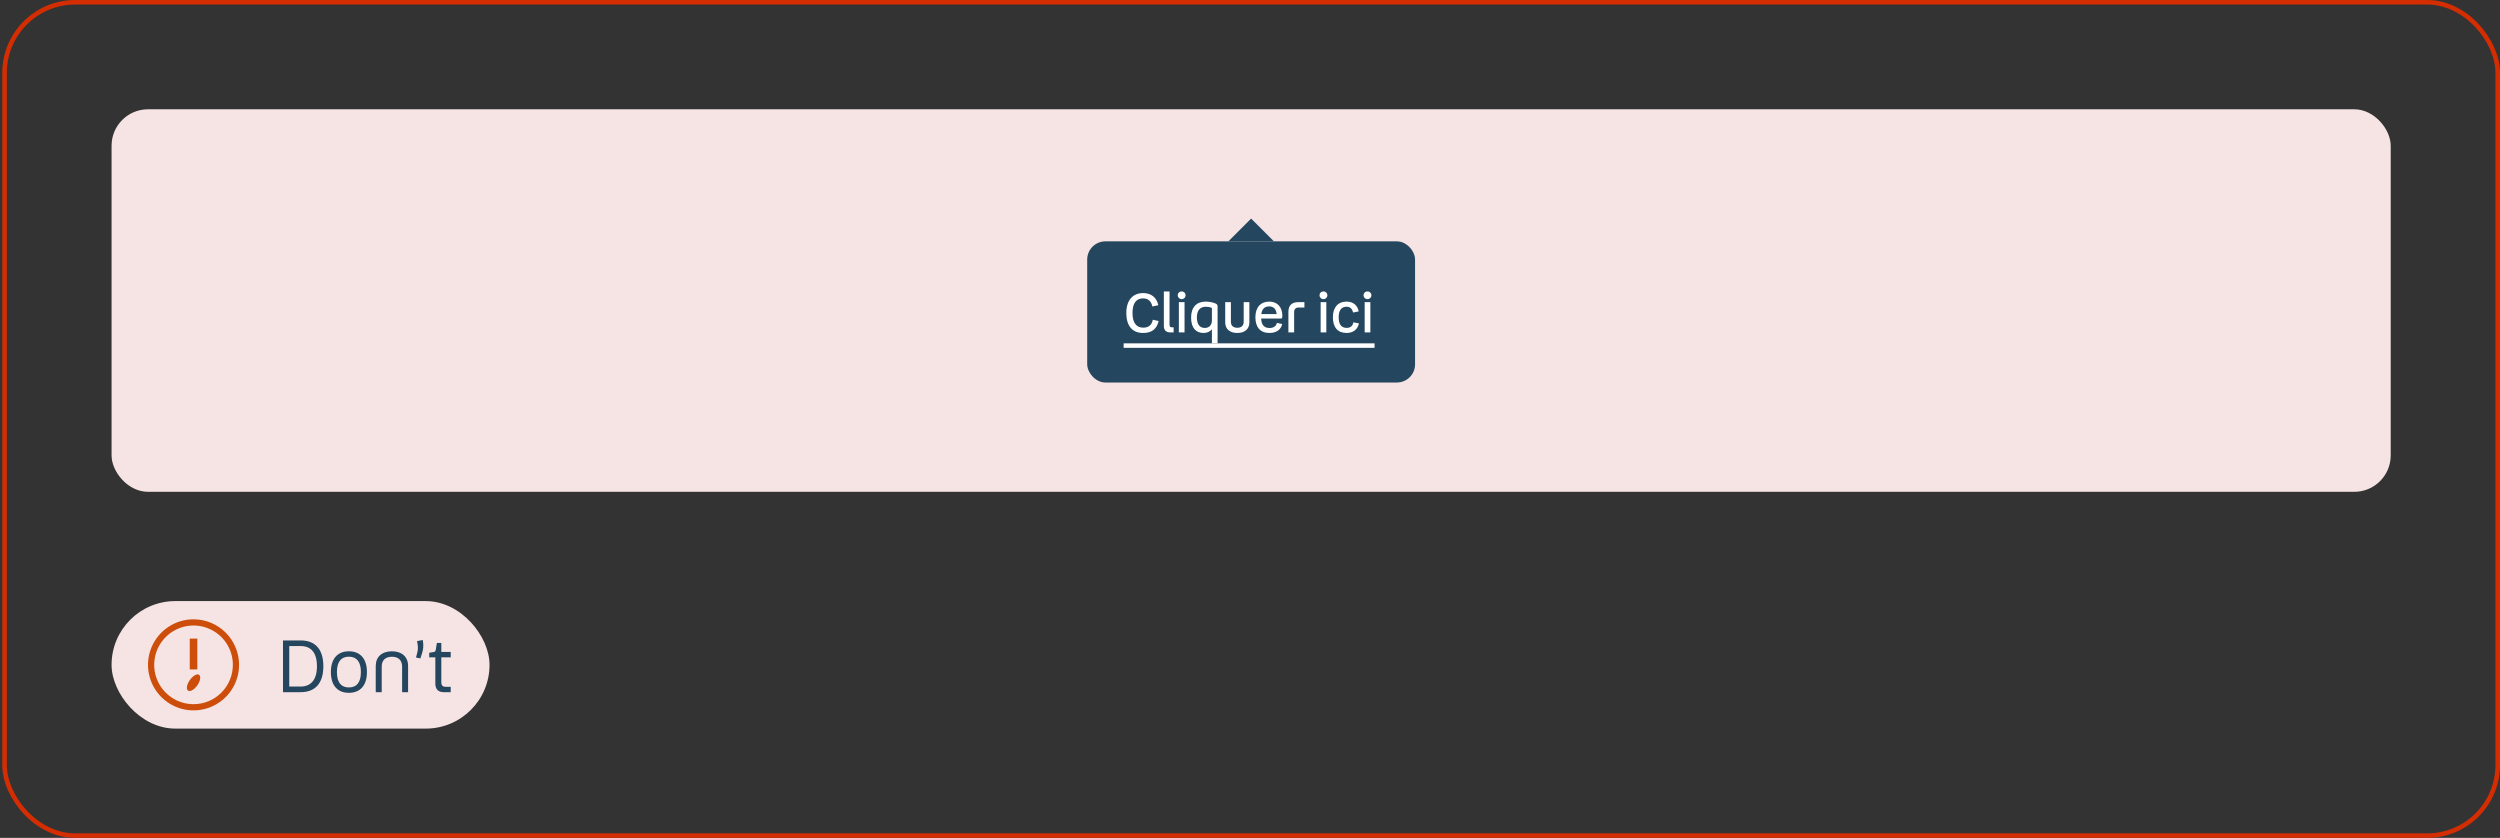
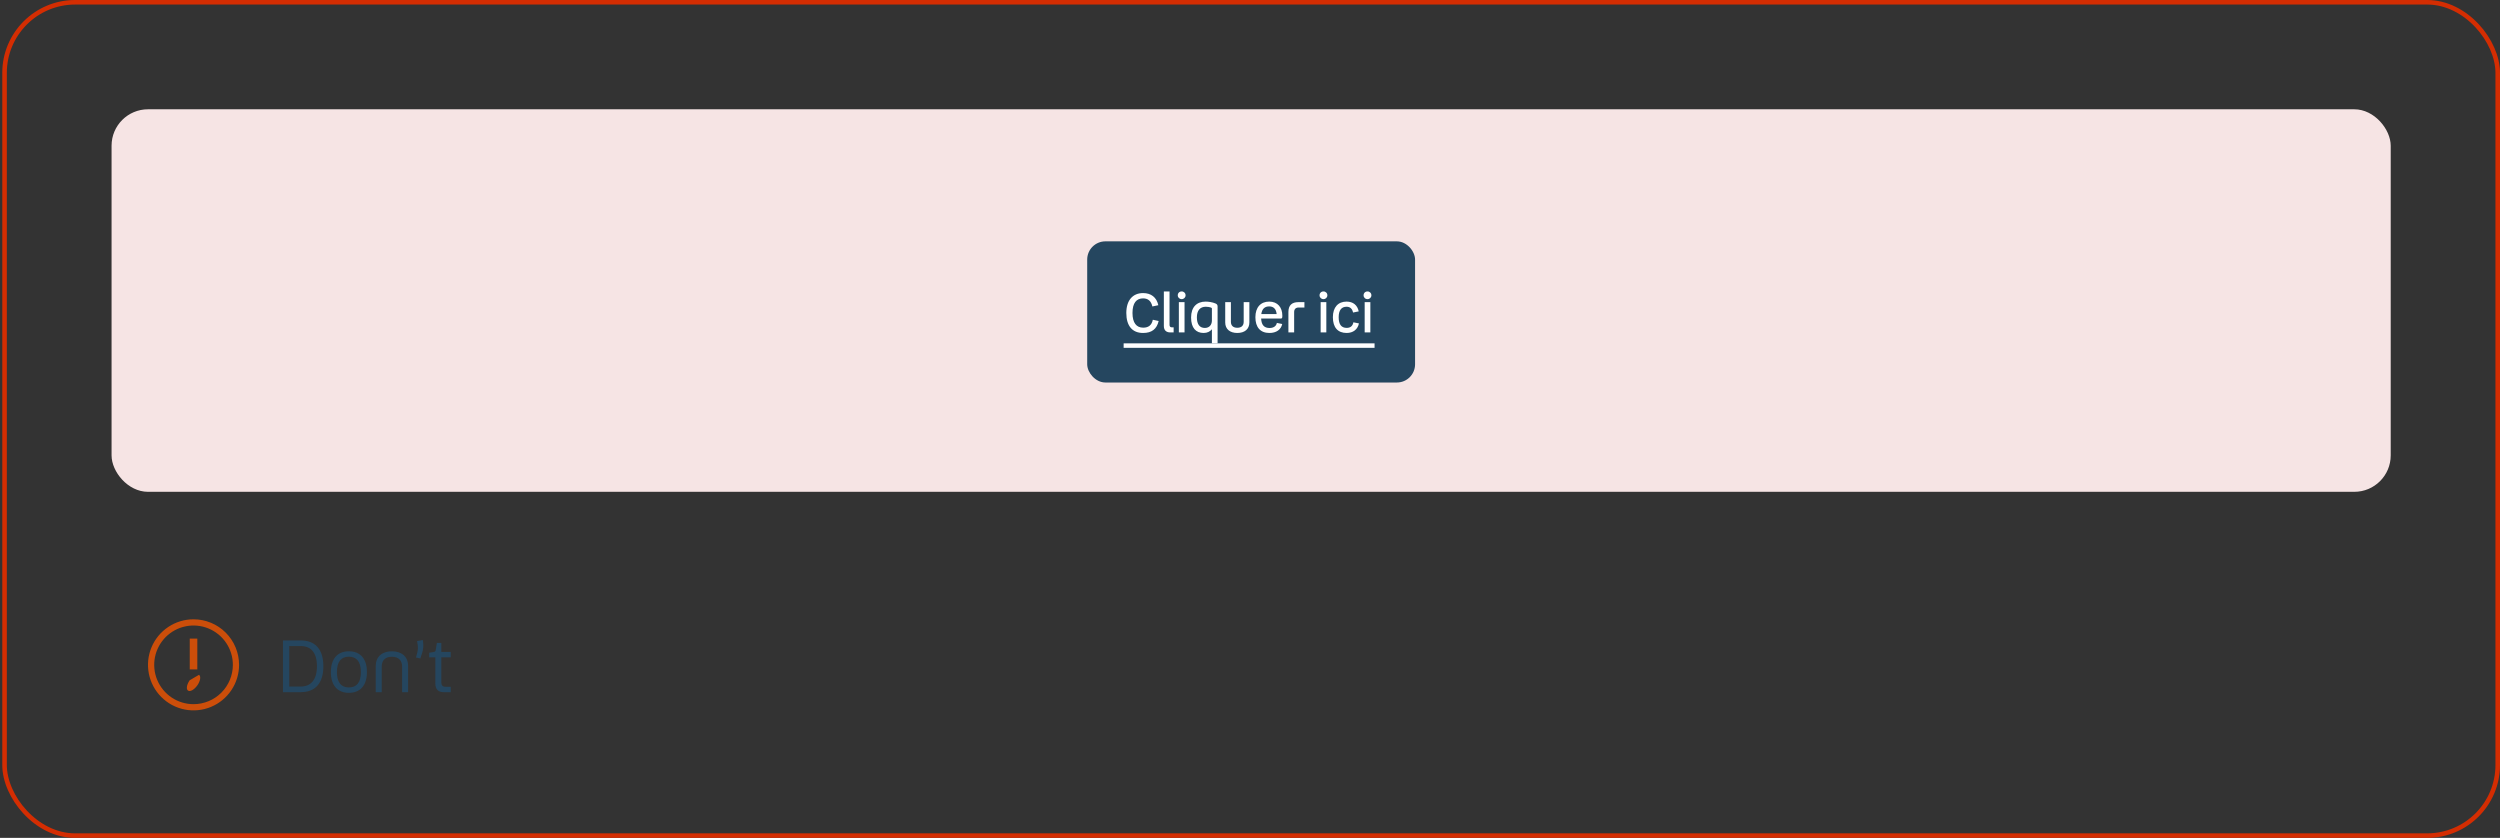
<svg xmlns="http://www.w3.org/2000/svg" width="549" height="184" viewBox="0 0 549 184" fill="none">
  <rect x="0" y="0" width="549" height="184" fill="#333333" stroke="none" />
  <rect x="1" y="0.5" width="547.5" height="183.003" rx="15.5" stroke="#D42D02" />
  <rect x="24.5" y="24" width="500.5" height="84.003" rx="8" fill="#F6E4E4" />
-   <path fill-rule="evenodd" clip-rule="evenodd" d="M279.747 53.003H269.753L269.75 53L274.75 48L279.75 53L279.747 53.003Z" fill="#25465F" />
  <rect x="238.75" y="53" width="72" height="31" rx="4" fill="#25465F" />
  <path d="M254.37 67.024L253.062 67.3C252.786 66.112 252.126 65.524 251.022 65.524C249.57 65.524 248.694 66.52 248.694 68.728C248.694 70.912 249.57 71.956 251.046 71.956C252.234 71.956 252.93 71.38 253.158 70.216L254.442 70.492C254.022 72.268 252.93 73.12 251.022 73.12C248.67 73.12 247.338 71.584 247.338 68.728C247.338 65.944 248.754 64.36 251.022 64.36C252.774 64.36 253.974 65.272 254.37 67.024ZM256.998 73C256.122 73 255.582 72.544 255.582 71.584V64H256.83V71.356C256.83 71.704 257.01 71.884 257.346 71.884H257.73V73H256.998ZM259.501 65.692C258.997 65.692 258.637 65.32 258.637 64.852C258.637 64.36 258.997 64 259.501 64C259.981 64 260.353 64.36 260.353 64.852C260.353 65.32 259.981 65.692 259.501 65.692ZM258.877 66.352H260.125V73H258.877V66.352ZM267.383 75.4H266.135V72.304C265.727 72.82 265.103 73.12 264.311 73.12C262.631 73.12 261.563 72.016 261.563 69.736C261.563 67.408 262.823 66.232 264.755 66.232C265.367 66.232 266.243 66.352 266.915 66.64C267.191 66.772 267.383 66.88 267.383 67.312V75.4ZM262.835 69.688C262.835 71.212 263.435 72.016 264.587 72.016C265.619 72.016 266.135 71.284 266.135 70.384V67.828C266.135 67.636 266.099 67.6 265.907 67.528C265.655 67.444 265.271 67.36 264.791 67.36C263.519 67.36 262.835 68.212 262.835 69.688ZM271.71 71.98C272.598 71.98 273.114 71.524 273.114 70.672V66.352H274.362V70.816C274.362 72.28 273.318 73.12 271.71 73.12C270.102 73.12 269.058 72.28 269.058 70.816V66.352H270.306V70.672C270.306 71.524 270.834 71.98 271.71 71.98ZM278.804 72.028C279.692 72.028 280.268 71.596 280.4 70.912L281.576 71.152C281.312 72.388 280.28 73.12 278.768 73.12C276.764 73.12 275.684 71.86 275.684 69.664C275.684 67.504 276.836 66.232 278.72 66.232C280.58 66.232 281.6 67.516 281.6 69.316C281.6 69.772 281.564 69.952 281.288 69.952H276.944C277.016 71.428 277.664 72.028 278.804 72.028ZM278.72 67.288C277.772 67.288 277.148 67.78 276.98 68.968H280.352C280.244 67.852 279.668 67.288 278.72 67.288ZM286.45 66.352V67.528H285.19C284.542 67.528 284.194 67.888 284.194 68.536V73H282.934V68.5C282.934 67.024 283.726 66.352 285.094 66.352H286.45ZM290.638 65.692C290.134 65.692 289.774 65.32 289.774 64.852C289.774 64.36 290.134 64 290.638 64C291.118 64 291.49 64.36 291.49 64.852C291.49 65.32 291.118 65.692 290.638 65.692ZM290.014 66.352H291.262V73H290.014V66.352ZM295.724 73.12C293.792 73.12 292.7 71.92 292.7 69.664C292.7 67.468 293.852 66.232 295.7 66.232C297.152 66.232 298.088 67.012 298.376 68.38L297.128 68.632C296.972 67.828 296.504 67.36 295.712 67.36C294.608 67.36 293.972 68.092 293.972 69.664C293.972 71.248 294.56 72.004 295.748 72.004C296.552 72.004 297.068 71.572 297.2 70.78L298.424 71.02C298.148 72.352 297.14 73.12 295.724 73.12ZM300.306 65.692C299.802 65.692 299.442 65.32 299.442 64.852C299.442 64.36 299.802 64 300.306 64C300.786 64 301.158 64.36 301.158 64.852C301.158 65.32 300.786 65.692 300.306 65.692ZM299.682 66.352H300.93V73H299.682V66.352Z" fill="white" />
  <path d="M246.75 75.4H301.854V76.384H246.75V75.4Z" fill="white" />
-   <rect x="24.5" y="132" width="83" height="28" rx="14" fill="#F6E4E4" />
  <path d="M42.5 136C40.522 136 38.589 136.586 36.944 137.685C35.3 138.784 34.018 140.346 33.261 142.173C32.504 144 32.306 146.011 32.692 147.951C33.078 149.891 34.03 151.673 35.429 153.071C36.828 154.47 38.609 155.422 40.549 155.808C42.489 156.194 44.5 155.996 46.327 155.239C48.154 154.482 49.716 153.2 50.815 151.556C51.913 149.911 52.5 147.978 52.5 146C52.5 143.348 51.446 140.804 49.571 138.929C47.696 137.054 45.152 136 42.5 136ZM42.5 154.636C40.792 154.636 39.122 154.13 37.702 153.181C36.282 152.232 35.175 150.883 34.521 149.305C33.867 147.727 33.696 145.99 34.03 144.315C34.363 142.64 35.185 141.101 36.393 139.893C37.601 138.685 39.14 137.863 40.815 137.53C42.49 137.196 44.227 137.367 45.805 138.021C47.383 138.675 48.732 139.782 49.681 141.202C50.63 142.622 51.136 144.292 51.136 146C51.136 148.291 50.227 150.487 48.607 152.107C46.987 153.726 44.791 154.636 42.5 154.636Z" fill="#CC4E0A" />
  <path d="M43.332 140.236H41.668V147.005H43.332V140.236Z" fill="#CC4E0A" />
-   <path d="M41.654 149.386C40.991 150.345 40.841 151.35 41.3 151.659C41.759 151.968 42.664 151.459 43.336 150.5C44.009 149.541 44.164 148.509 43.705 148.186C43.245 147.864 42.318 148.427 41.654 149.386Z" fill="#CC4E0A" />
+   <path d="M41.654 149.386C40.991 150.345 40.841 151.35 41.3 151.659C41.759 151.968 42.664 151.459 43.336 150.5C44.009 149.541 44.164 148.509 43.705 148.186Z" fill="#CC4E0A" />
  <path d="M62.145 140.64H66.033C69.169 140.64 71.009 142.512 71.009 146.304C71.009 150.112 69.169 152 66.033 152H62.145V140.64ZM66.001 141.872H63.521V150.768H66.001C68.241 150.768 69.601 149.328 69.601 146.304C69.601 143.264 68.257 141.872 66.001 141.872ZM76.611 152.144C74.131 152.144 72.659 150.528 72.659 147.584C72.659 144.656 74.131 143.024 76.611 143.024C79.107 143.024 80.579 144.656 80.579 147.584C80.579 150.528 79.107 152.144 76.611 152.144ZM76.611 150.96C78.307 150.96 79.251 149.888 79.251 147.584C79.251 145.296 78.307 144.208 76.611 144.208C74.931 144.208 73.987 145.296 73.987 147.584C73.987 149.888 74.931 150.96 76.611 150.96ZM86.064 144.224C84.64 144.224 83.824 144.976 83.824 146.4V152H82.512V146.24C82.512 144.24 83.872 143.024 86.064 143.024C88.256 143.024 89.616 144.24 89.616 146.24V152H88.304V146.4C88.304 144.976 87.472 144.224 86.064 144.224ZM91.347 144.384L91.619 143.392C91.827 142.608 91.827 141.968 91.587 140.784L92.851 140.544C93.075 141.872 92.931 142.704 92.659 143.52L92.307 144.592L91.347 144.384ZM96.912 144.352V149.872C96.912 150.48 97.216 150.816 97.824 150.816H98.976V152H97.44C96.224 152 95.6 151.344 95.6 150.096V144.352H94.256V143.344L95.152 143.2C95.488 143.152 95.616 143.072 95.68 142.768L95.936 141.184H96.912V143.168H98.976V144.352H96.912Z" fill="#25465F" />
</svg>